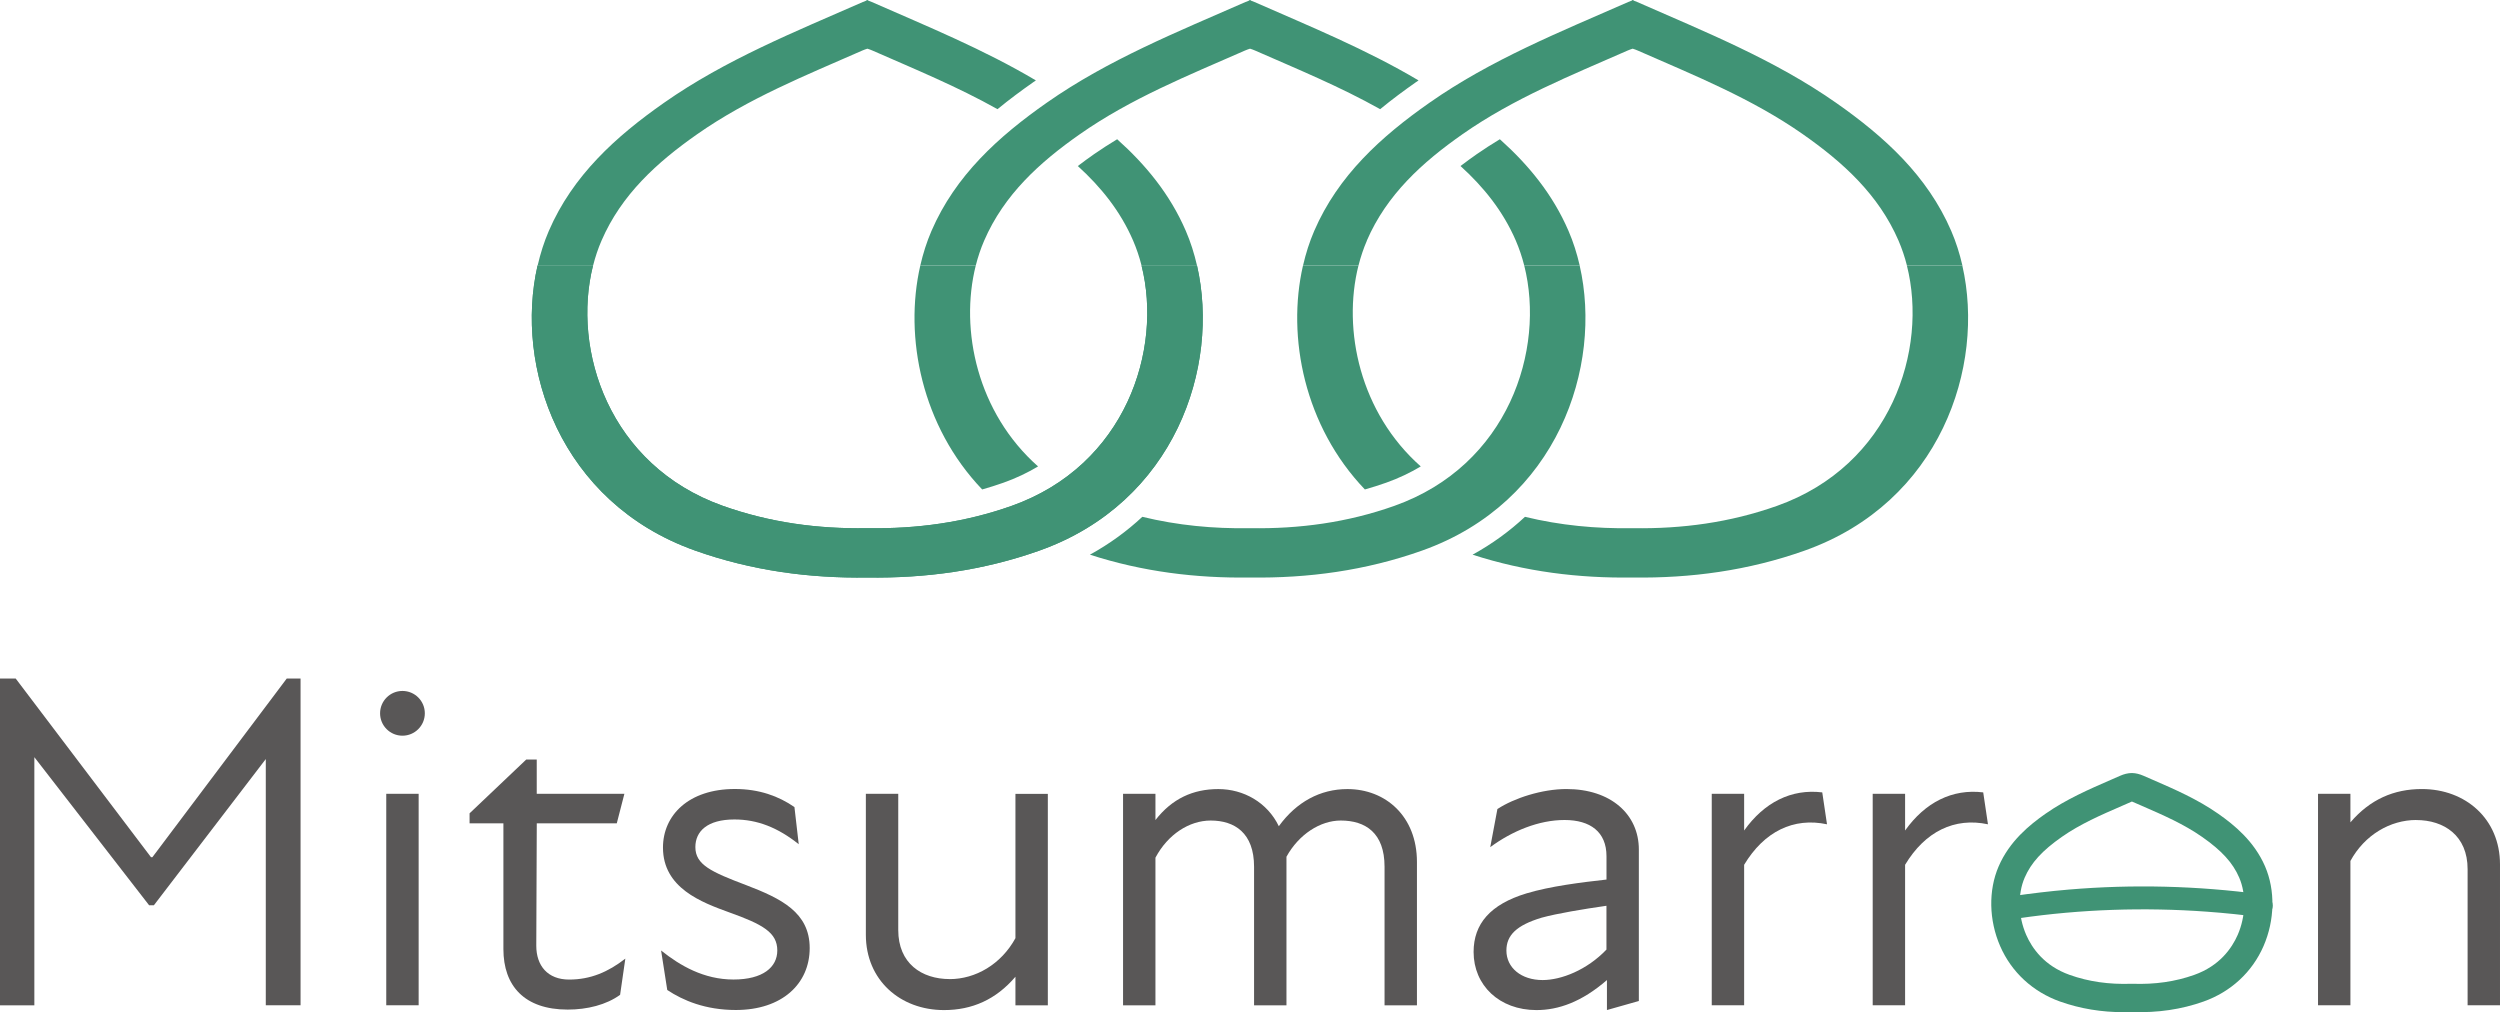
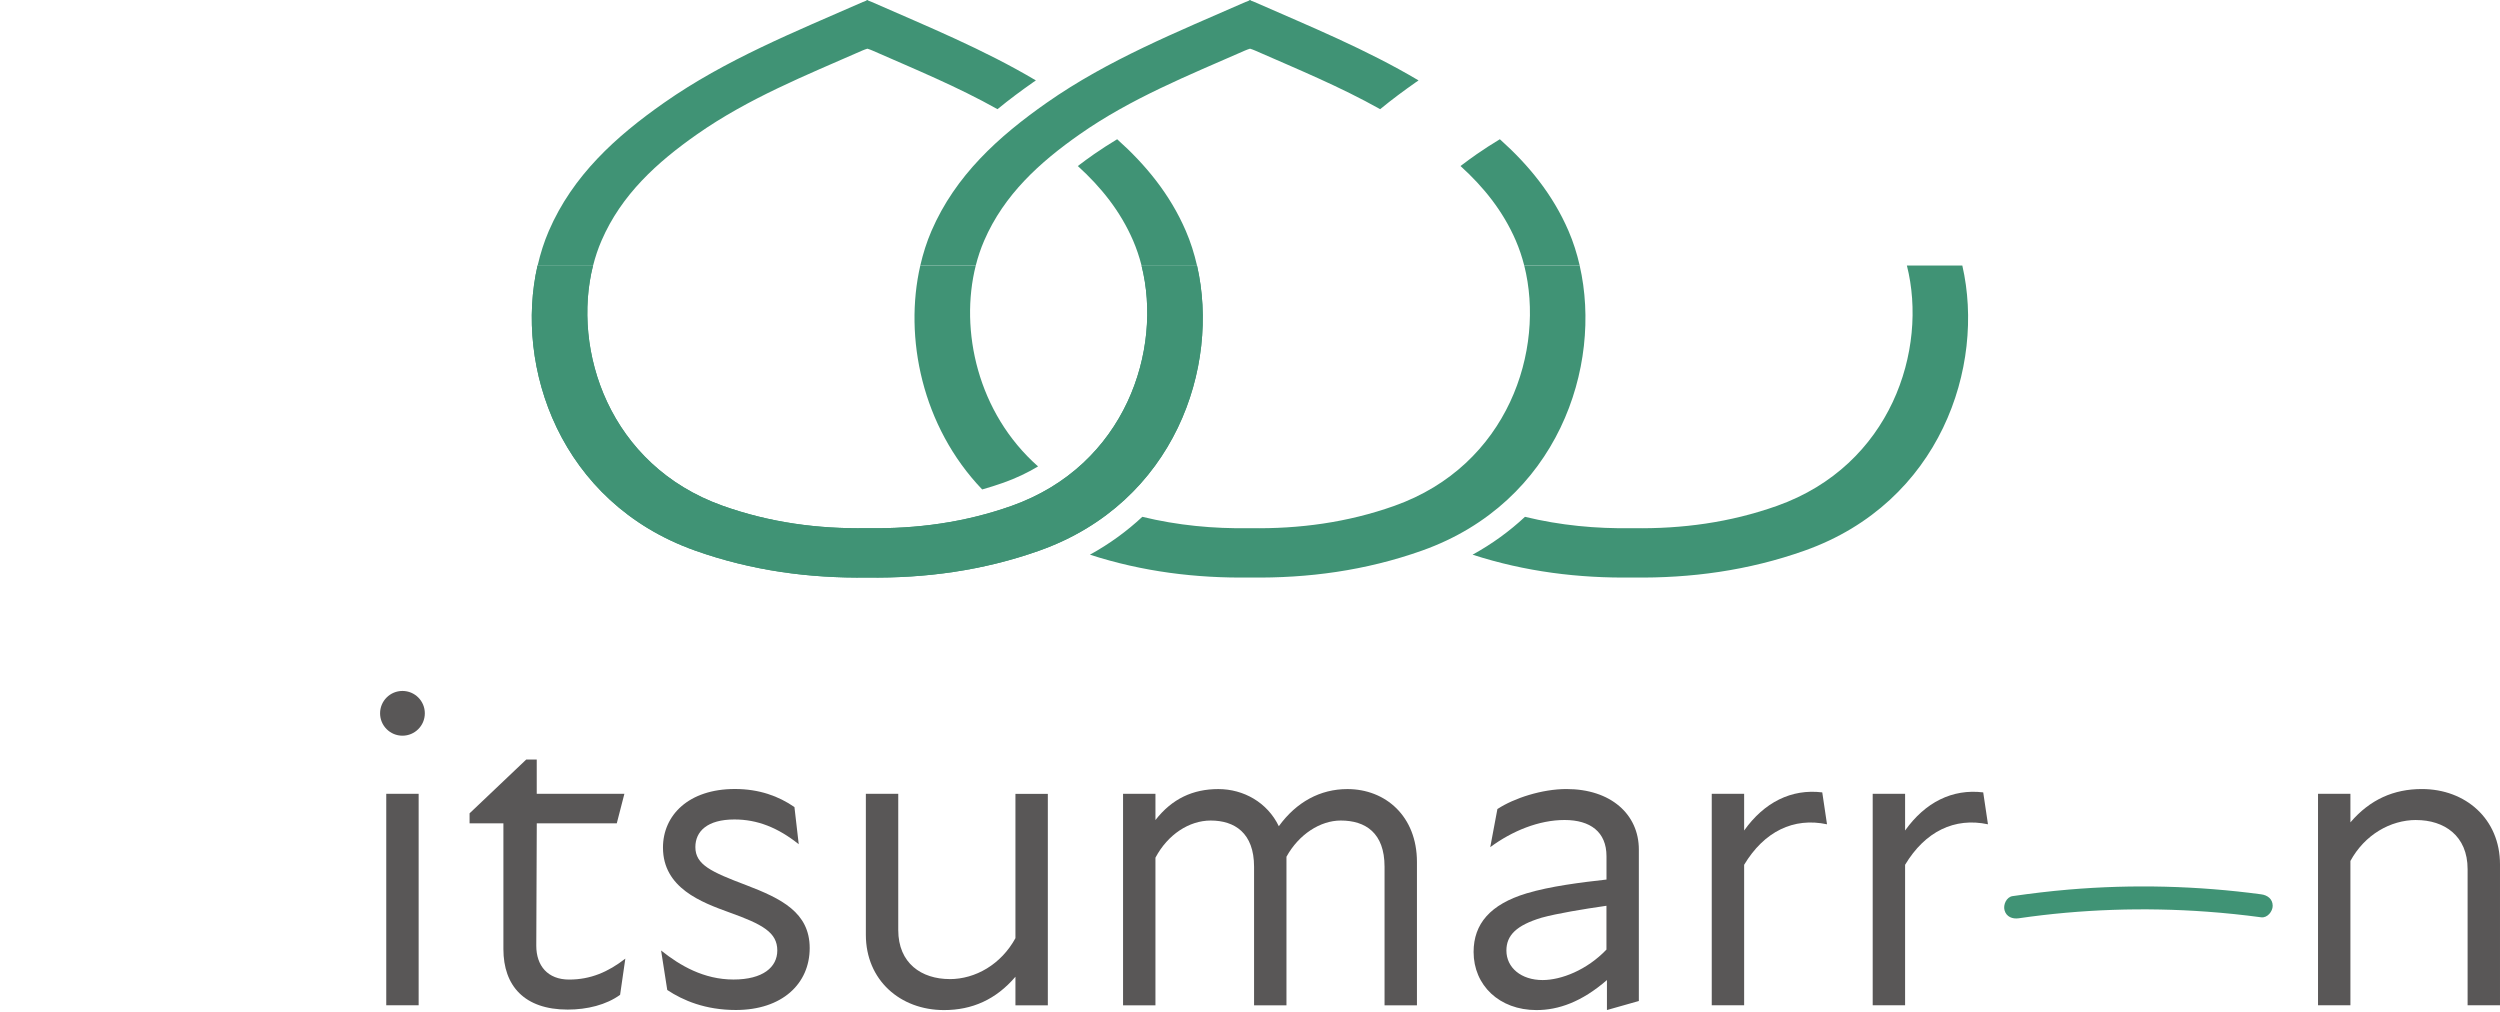
<svg xmlns="http://www.w3.org/2000/svg" viewBox="0 0 611.19 247.46">
-   <path d="m0 165.89h3.84l33.07 43.67h.35l32.84-43.67h3.38v79.88h-8.5v-60.2l-27.36 35.75h-1.16l-28.06-36.21v60.67h-8.4v-79.88z" fill="#595757" />
  <path d="m98.39 168.92c3.03 0 5.47 2.45 5.47 5.47s-2.45 5.47-5.47 5.47-5.47-2.45-5.47-5.47 2.45-5.47 5.47-5.47zm-3.96 25.15h7.92v51.7h-7.92z" fill="#595757" />
  <path d="m123.07 232.03v-30.74h-8.27v-2.45l13.86-13.16h2.56v8.38h21.43l-1.86 7.22h-19.56l-.12 29.93c0 4.89 2.79 8.27 8.03 8.27s9.55-1.86 13.74-5.12l-1.28 8.85c-3.38 2.45-8.03 3.61-12.81 3.61-10.6 0-15.72-5.82-15.72-14.79z" fill="#595757" />
  <path d="m163.13 242.04-1.51-9.67c4.66 3.73 10.48 7.1 17.7 7.1s10.71-3.03 10.71-7.1c0-4.42-3.61-6.4-11.76-9.32-6.75-2.45-16.19-5.94-16.19-15.84 0-7.92 6.29-14.32 17.58-14.32 5.94 0 10.71 1.75 14.56 4.42l1.05 9.08c-5.12-4.08-10.13-6.05-15.72-6.05-6.64 0-9.55 2.91-9.55 6.75 0 4.31 3.84 6.06 12.46 9.32 8.5 3.26 15.49 6.64 15.49 15.37s-6.75 15.14-18.05 15.14c-7.45 0-12.93-2.33-16.77-4.89z" fill="#595757" />
  <path d="m232.18 239.37c6.29 0 12.58-3.61 16.07-10.01v-35.28h7.92v51.7h-7.92v-6.99c-4.77 5.59-10.6 8.15-17.47 8.15-10.71 0-19.1-7.34-19.1-18.4v-34.47h7.92v33.3c0 8.15 5.71 11.99 12.58 11.99z" fill="#595757" />
  <path d="m274.56 194.07h7.92v6.41c4.08-5.24 9.2-7.57 15.37-7.57s11.99 3.26 14.79 9.08c4.31-5.94 10.13-9.08 16.77-9.08 9.32 0 17 6.64 17 17.82v35.05h-7.92v-33.89c0-8.27-4.66-11.29-10.71-11.29-5.01 0-10.25 3.38-13.27 8.85v36.33h-7.92v-33.89c0-8.27-4.77-11.29-10.6-11.29-5.24 0-10.48 3.38-13.51 9.08v36.1h-7.92v-51.7z" fill="#595757" />
  <path d="m392.86 239.6c-6.17 5.36-11.88 7.34-17.23 7.34-9.08 0-15.37-6.06-15.37-14.21 0-6.87 4.08-11.64 12.93-14.32 5.82-1.75 13.27-2.68 19.56-3.38v-5.71c0-5.94-3.96-8.85-10.25-8.85s-12.81 2.68-18.17 6.64l1.75-9.32c4.08-2.68 10.95-4.89 16.88-4.89 10.83 0 17.7 6.17 17.7 14.79v37.03l-7.8 2.21v-7.34zm-15.72 0c4.54 0 10.83-2.45 15.6-7.45v-10.71c-5.71.82-11.99 1.86-15.84 2.91-6.17 1.86-8.62 4.31-8.62 8.03 0 4.19 3.61 7.22 8.85 7.22z" fill="#595757" />
  <path d="m418.48 194.07h7.92v8.97c4.89-6.87 11.53-10.25 19.1-9.32l1.16 7.8c-8.15-1.75-15.37 1.75-20.26 9.9v34.35h-7.92z" fill="#595757" />
  <path d="m457.83 194.07h7.92v8.97c4.89-6.87 11.53-10.25 19.1-9.32l1.16 7.8c-8.15-1.75-15.37 1.75-20.26 9.9v34.35h-7.92z" fill="#595757" />
  <path d="m590.69 200.47c-6.29 0-12.58 3.61-16.07 10.01v35.28h-7.92v-51.7h7.92v6.99c4.77-5.59 10.6-8.15 17.47-8.15 10.71 0 19.1 7.34 19.1 18.4v34.47h-7.92v-33.3c0-8.15-5.71-11.99-12.58-11.99z" fill="#595757" />
  <g fill="#409375">
-     <path d="m519.36 247.46c-5.64 0-10.79-.86-15.71-2.6-6.68-2.38-11.89-7.19-14.66-13.56-2.76-6.34-2.9-13.63-.37-19.49 2.66-6.16 7.52-10.11 11.44-12.86 5.08-3.55 10.64-5.97 16.02-8.31.75-.32 1.49-.65 2.24-.98.95-.42 1.85-.64 2.75-.67h.11s.11 0 .11 0c.89.03 1.79.25 2.75.67.74.33 1.48.65 2.23.97 5.38 2.34 10.95 4.76 16.03 8.31 3.93 2.75 8.78 6.7 11.45 12.86 2.53 5.86 2.39 13.15-.37 19.49-2.77 6.37-7.98 11.18-14.66 13.56-5.44 1.93-11.18 2.78-17.53 2.57-.61.02-1.22.03-1.82.03zm1.83-51.5s-.05.02-.07.03c-.75.33-1.51.66-2.26.99-5.3 2.3-10.31 4.48-14.81 7.63-4.79 3.35-7.5 6.33-9.06 9.94-1.76 4.07-1.62 9.43.36 13.99 1.42 3.25 4.41 7.59 10.64 9.8 4.64 1.65 9.58 2.36 15.1 2.17h.12s.12 0 .12 0c5.52.19 10.46-.52 15.1-2.17 6.23-2.21 9.22-6.55 10.64-9.8 1.98-4.55 2.12-9.91.36-13.99-1.56-3.62-4.27-6.59-9.06-9.94-4.51-3.15-9.52-5.33-14.82-7.64-.75-.33-1.51-.65-2.26-.98-.03-.01-.05-.02-.08-.03z" />
    <path d="m493.52 224.5c15.24-2.22 30.74-2.73 46.09-1.61 4.41.32 8.81.78 13.2 1.37 1.51.2 2.81-1.44 2.81-2.81 0-1.69-1.3-2.61-2.81-2.81-15.59-2.09-31.39-2.49-47.07-1.16-4.59.39-9.16.94-13.72 1.6-1.5.22-2.33 2.12-1.96 3.46.44 1.61 1.95 2.18 3.46 1.96z" />
-     <path d="m334.16 58.82c4.86-11.24 13.58-19.15 23.4-26.02 12.47-8.73 26.49-14.36 40.32-20.43.45-.2.86-.34 1.27-.47.41.13.83.27 1.27.47 13.82 6.07 27.84 11.7 40.32 20.43 9.82 6.87 18.54 14.78 23.4 26.02.83 1.93 1.52 3.97 2.06 6.09h13.56c-.68-2.95-1.58-5.79-2.73-8.45-5.85-13.54-16.36-23.07-28.19-31.35-15.03-10.52-31.93-17.3-48.58-24.62-.32-.14-.62-.25-.92-.36v-.14c-.06.02-.12.05-.18.07-.06-.02-.12-.05-.18-.07v.14c-.3.11-.6.21-.92.36-16.66 7.32-33.55 14.09-48.58 24.62-11.83 8.28-22.34 17.81-28.19 31.35-1.15 2.66-2.05 5.5-2.73 8.45h13.56c.54-2.12 1.22-4.16 2.06-6.09z" />
    <path d="m252.47 20.19c.26-.18.52-.36.78-.53-12.77-7.58-26.52-13.2-40.11-19.17-.32-.14-.62-.25-.92-.36v-.14c-.06.02-.12.05-.18.07-.06-.02-.12-.05-.18-.07v.14c-.3.11-.6.21-.92.36-16.66 7.32-33.55 14.09-48.58 24.62-11.83 8.28-22.34 17.81-28.19 31.35-1.15 2.66-2.05 5.5-2.73 8.45h13.56c.54-2.12 1.22-4.16 2.06-6.09 4.86-11.24 13.58-19.15 23.4-26.02 12.47-8.73 26.49-14.36 40.32-20.43.45-.2.86-.34 1.27-.47.41.13.83.27 1.27.47 10.31 4.53 20.73 8.81 30.54 14.32 2.94-2.41 5.86-4.57 8.62-6.5z" />
    <path d="m273.12 34.04c-1.92 1.17-3.82 2.37-5.68 3.67-1.27.89-2.6 1.85-3.94 2.88 5.62 5.1 10.38 10.97 13.52 18.23.83 1.93 1.52 3.97 2.06 6.09h13.56c-.68-2.95-1.58-5.79-2.73-8.45-3.87-8.97-9.8-16.17-16.79-22.42z" />
    <path d="m279.08 64.92c5.2 20.58-3.86 48.84-31.75 58.75-11.55 4.1-23.28 5.64-35.12 5.46-.06 0-.12 0-.18 0s-.12 0-.18 0c-11.84.19-23.56-1.35-35.12-5.46-27.89-9.91-36.95-38.16-31.75-58.75h-13.56c-5.67 24.7 5.4 57.91 38.51 69.68 13.85 4.92 27.91 6.79 42.1 6.59 14.19.2 28.25-1.67 42.1-6.59 33.11-11.77 44.18-44.98 38.51-69.68z" />
    <path d="m279.08 64.92c5.2 20.58-3.86 48.84-31.75 58.75-11.55 4.1-23.28 5.64-35.12 5.46-.06 0-.12 0-.18 0s-.12 0-.18 0c-11.84.19-23.56-1.35-35.12-5.46-27.89-9.91-36.95-38.16-31.75-58.75h-13.56c-5.67 24.7 5.4 57.91 38.51 69.68 13.85 4.92 27.91 6.79 42.1 6.59 14.19.2 28.25-1.67 42.1-6.59 33.11-11.77 44.18-44.98 38.51-69.68z" />
    <path d="m346.02 20.19c.26-.18.52-.36.78-.53-12.77-7.58-26.52-13.2-40.11-19.17-.32-.14-.62-.25-.92-.36v-.14c-.06.02-.12.05-.18.07-.06-.02-.12-.05-.18-.07v.14c-.3.11-.6.21-.92.36-16.66 7.32-33.55 14.09-48.58 24.62-11.83 8.28-22.34 17.81-28.19 31.35-1.15 2.66-2.05 5.5-2.73 8.45h13.56c.54-2.12 1.22-4.16 2.06-6.09 4.86-11.24 13.58-19.15 23.4-26.02 12.47-8.73 26.49-14.36 40.32-20.43.45-.2.86-.34 1.27-.47.41.13.83.27 1.27.47 10.31 4.53 20.73 8.81 30.54 14.32 2.94-2.41 5.86-4.57 8.62-6.5z" />
    <path d="m366.68 34.04c-1.92 1.17-3.82 2.37-5.68 3.67-1.27.89-2.6 1.85-3.94 2.88 5.62 5.1 10.38 10.97 13.52 18.23.83 1.93 1.52 3.97 2.06 6.09h13.56c-.68-2.95-1.58-5.79-2.73-8.45-3.87-8.97-9.8-16.17-16.79-22.42z" />
    <path d="m245.32 118.01c3.07-1.09 5.89-2.44 8.46-3.98-14.81-13.08-19.21-33.34-15.23-49.11h-13.56c-4.03 17.53.39 39.34 15.13 54.74 1.75-.5 3.49-1.04 5.2-1.65z" />
    <path d="m386.2 64.92h-13.56c5.2 20.58-3.86 48.84-31.75 58.75-11.55 4.1-23.28 5.64-35.12 5.46-.06 0-.12 0-.18 0s-.12 0-.18 0c-8.78.14-17.51-.68-26.14-2.78-3.74 3.49-8 6.61-12.81 9.26 12.89 4.17 25.95 5.77 39.12 5.58 14.19.2 28.25-1.67 42.1-6.59 33.11-11.77 44.18-44.98 38.51-69.68z" />
-     <path d="m338.88 118.01c3.07-1.09 5.89-2.44 8.46-3.98-14.81-13.08-19.21-33.34-15.23-49.11h-13.56c-4.03 17.53.39 39.34 15.13 54.74 1.75-.5 3.49-1.04 5.2-1.65z" />
    <path d="m479.75 64.92h-13.56c5.2 20.58-3.86 48.84-31.75 58.75-11.55 4.1-23.28 5.64-35.12 5.46-.06 0-.12 0-.18 0s-.12 0-.18 0c-8.78.14-17.51-.68-26.14-2.78-3.74 3.49-8 6.61-12.81 9.26 12.89 4.17 25.95 5.77 39.12 5.58 14.19.2 28.25-1.67 42.1-6.59 33.11-11.77 44.18-44.98 38.51-69.68z" />
  </g>
</svg>